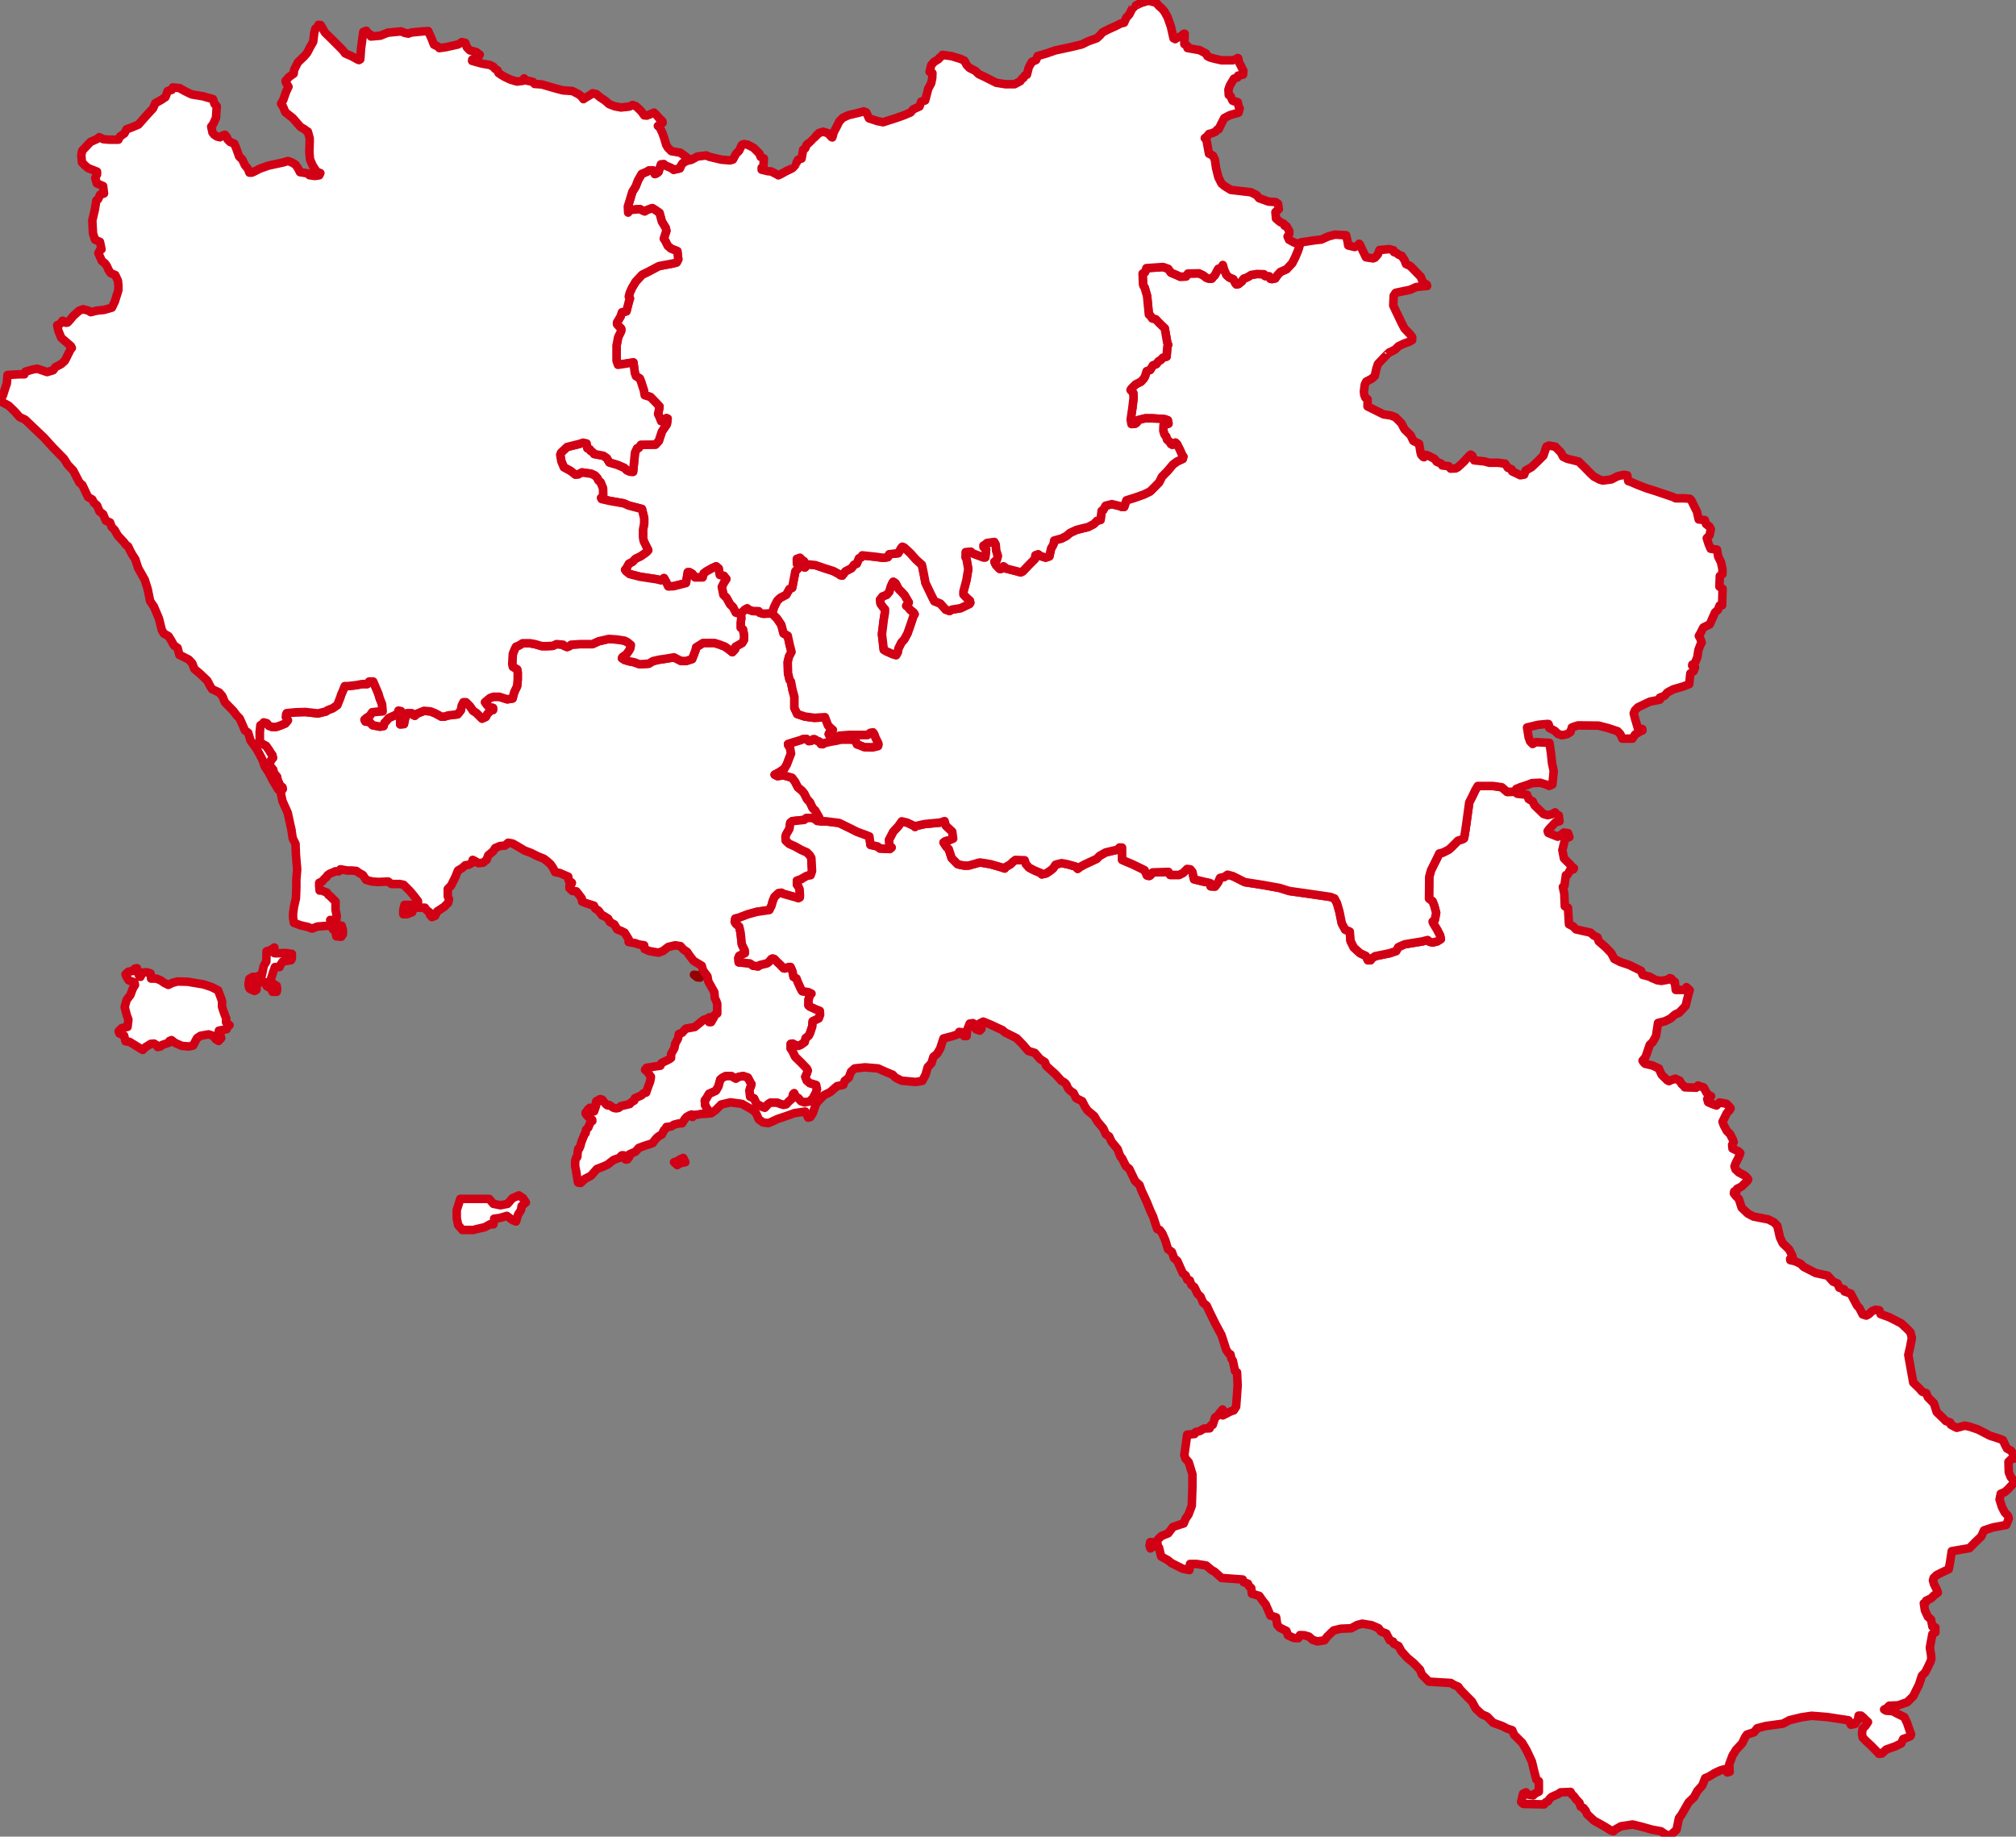
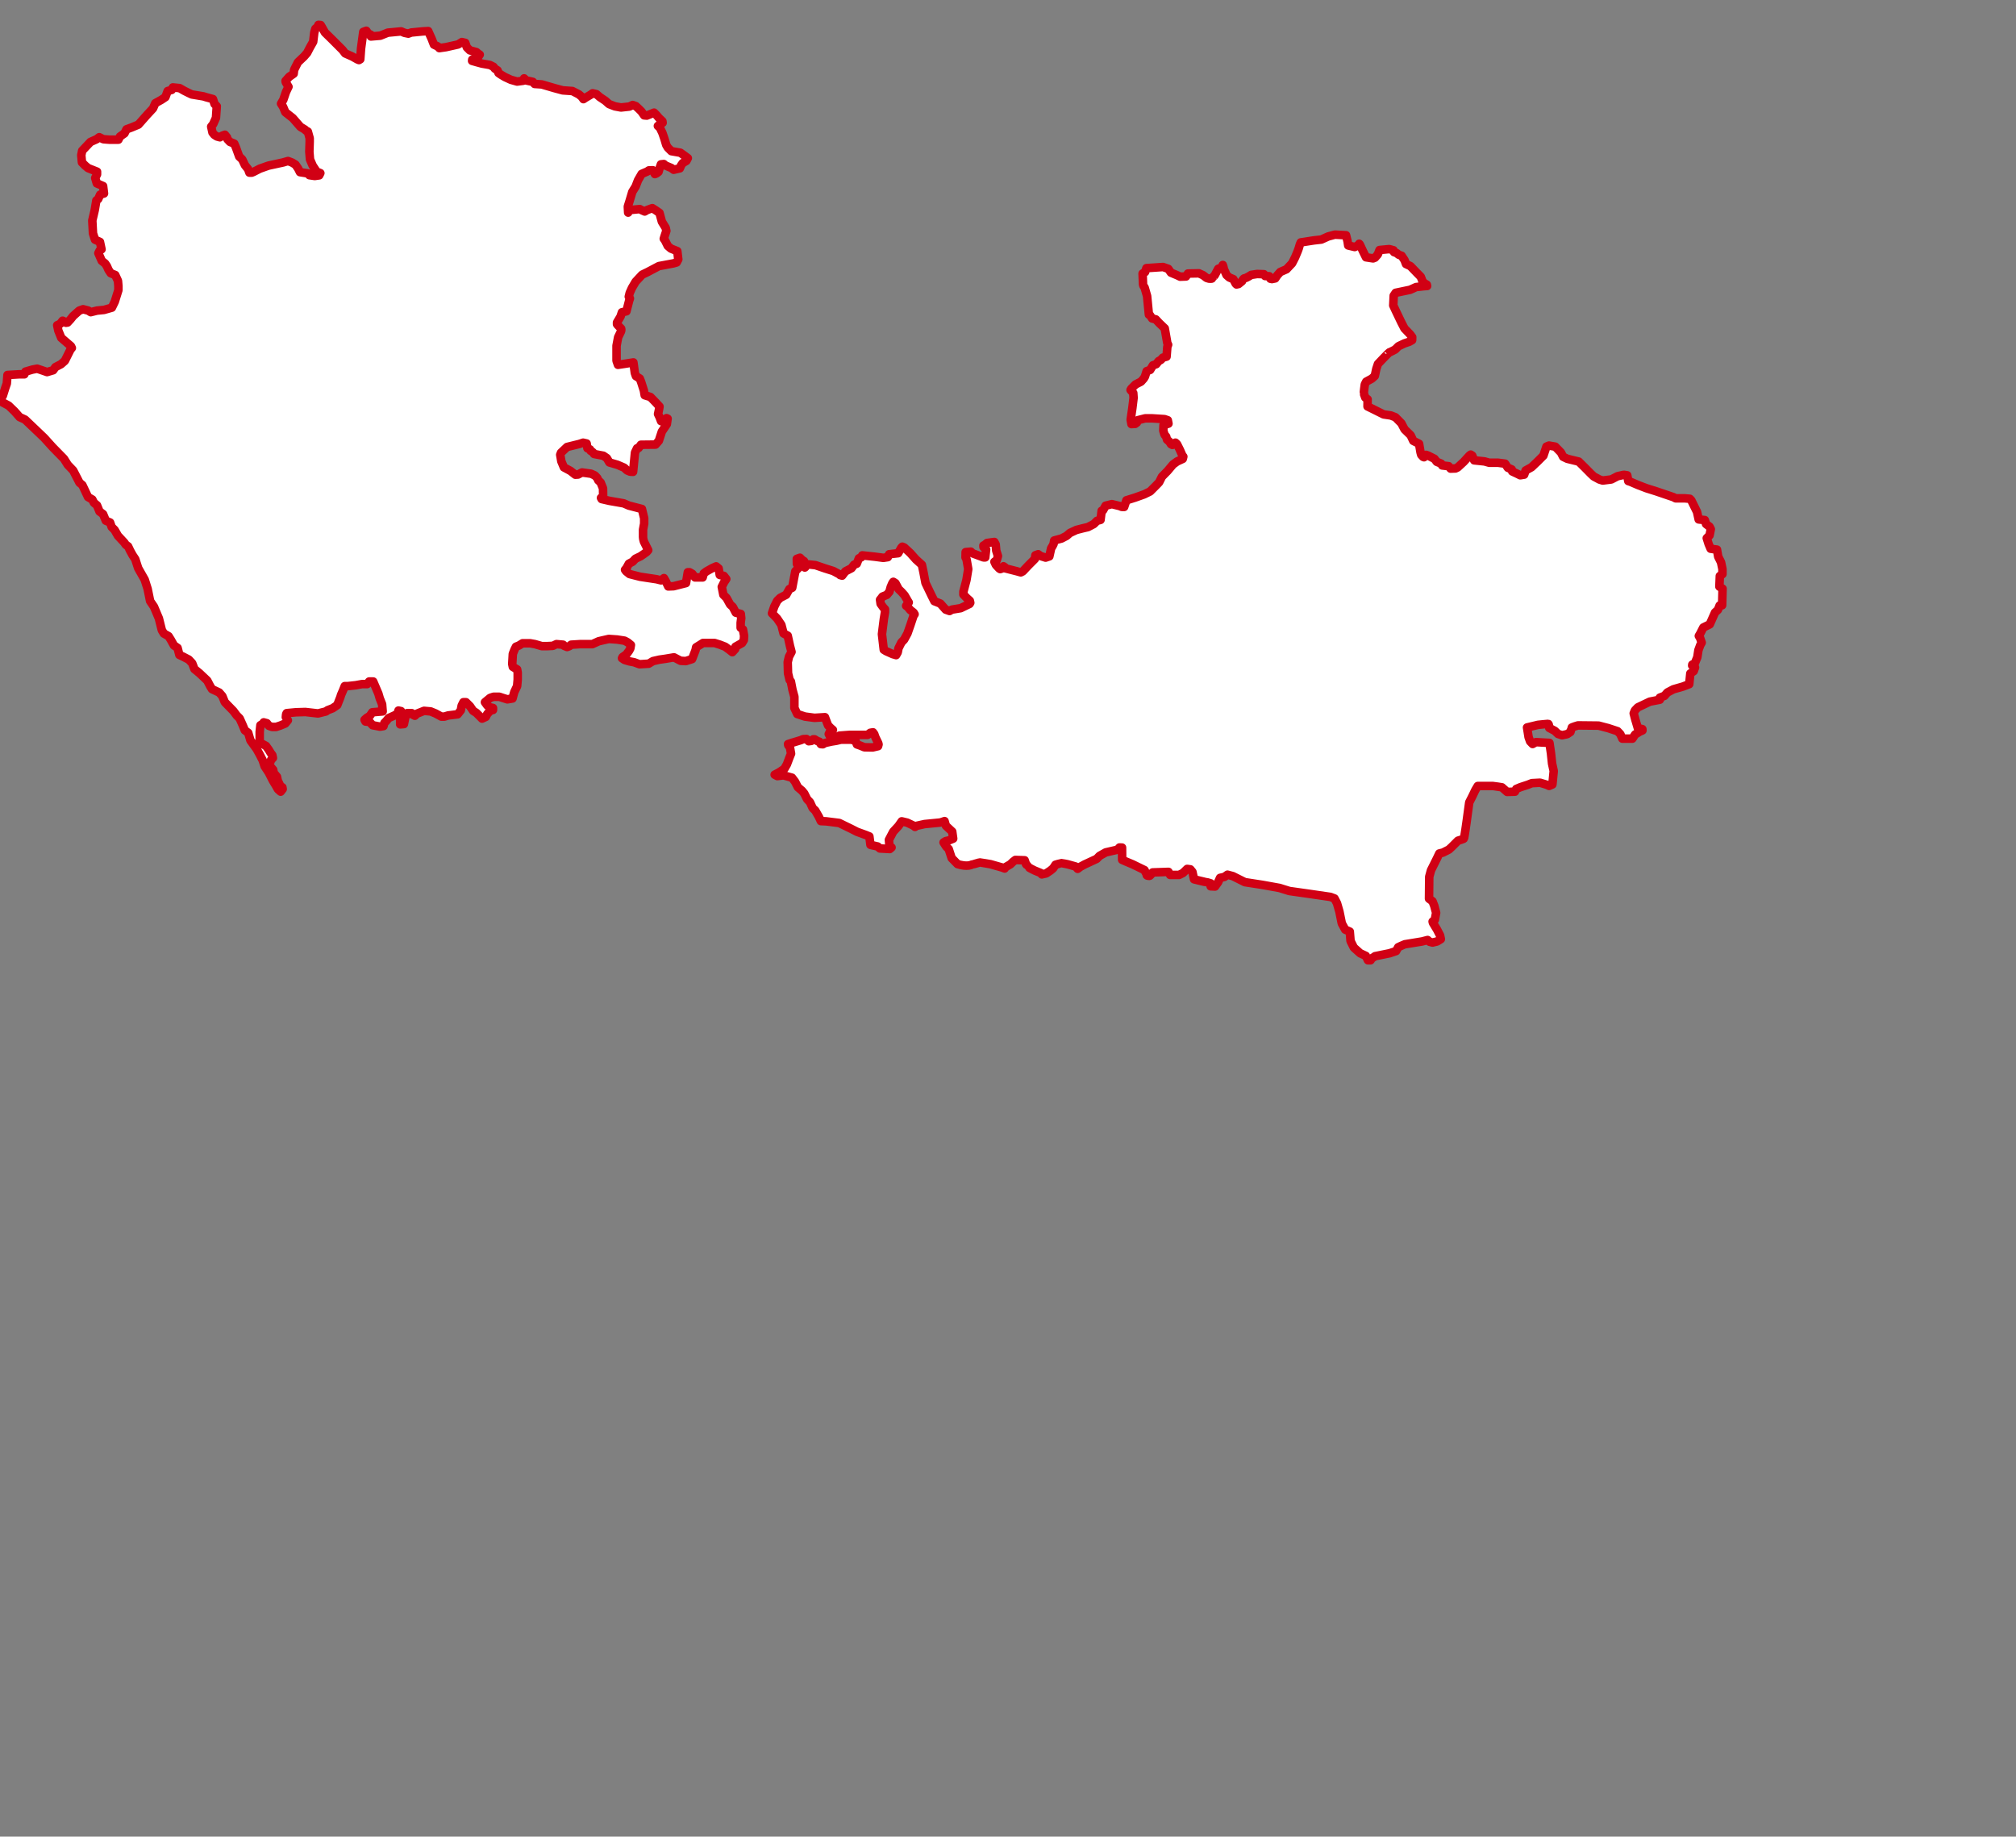
<svg xmlns="http://www.w3.org/2000/svg" width="472" height="430" viewBox="0 0 472 430" fill="none">
  <rect x="0" y="0" width="472" height="430" fill="#808080" stroke="none" />
  <g clip-path="url(#clip0_5_769)">
-     <path d="M162.476 228.205L163.08 228.314L163.76 228.363L163.909 228.875L163.24 228.819L162.476 228.205Z" stroke="#950000" stroke-width="2" stroke-linejoin="round" />
-     <path d="M192.107 192.292L191.725 191.249L190.869 189.758L190.273 189.198L189.64 187.819L188.969 187.111L188.299 185.769L187.777 185.135L186.809 184.315L186.139 183.01L185.431 182.078L183.42 181.519L182.004 181.705L181.371 181.37L182.302 180.885L182.935 180.475L183.643 179.99L184.239 178.947L184.798 177.455L185.207 176.449L184.947 174.958L184.574 174.51L184.5 174.212L185.543 173.877L187.517 173.28L188.001 173.056L188.82 173.019L189.342 173.541L189.938 173.467L190.384 173.094H190.72L191.39 173.504L191.837 173.653L192.172 174.212L192.656 174.249L193.141 173.951L194.668 173.616L195.822 173.429L196.94 173.168H199.249L200.292 173.429L200.627 174.287L201.372 174.548L202.377 174.958L204.314 174.995L205.58 174.697L205.692 174.287L205.618 173.988L204.947 172.609L204.687 171.864L204.389 171.453L203.755 171.565L203.122 172.05H198.951L196.521 172.236C196.521 172.236 195.608 172.768 195.562 172.768C195.515 172.768 194.686 172.963 194.658 172.935L194.034 171.864L194.407 171.118L195.003 170.894L194.481 170.447L193.885 169.85L193.588 169.105L193.141 167.912L190.682 168.061L188.448 167.763L186.66 167.166L185.99 165.75V163.14L185.543 161.5L185.17 159.561L184.872 159.189L184.5 157.623L184.425 155.013L184.723 153.746L185.319 152.628L184.947 151.211L184.425 148.825L183.457 148.303L182.935 146.29L181.93 144.799L180.726 143.622L178.694 143.692L177.851 143.442L177.627 143.086L176.284 143.073L175.402 142.769L174.928 142.414L174.36 142.73L173.638 143.434L173.482 143.708L173.543 144.746L173.408 145.823V146.967L173.946 147.371L174.215 148.853L174.148 149.863L173.745 150.536L172.197 151.411L172.13 151.95L171.457 152.691L170.785 152.152L169.776 151.411L168.565 150.94L167.287 150.536H165.874H164.596L163.856 151.007L162.982 151.546L162.847 152.219L162.04 154.306L160.56 154.778L159.349 154.71L157.802 153.902L155.784 154.239L154.371 154.441L152.891 154.778L151.882 155.384L149.73 155.518L148.452 155.047L147.375 154.845L146.232 154.508L145.626 154.104L145.761 153.835L146.635 153.229L147.241 152.421L147.577 151.815L147.712 151.007L146.972 150.401L146.232 149.997L144.483 149.728L142.532 149.593L141.052 149.93L140.178 150.132L138.698 150.805H137.42H135.873L133.72 150.94L133.316 151.277L132.778 151.479L132.106 151.209L131.836 150.94L130.289 150.805L129.415 151.209L128.002 151.277H126.859L125.244 150.805L124.101 150.603H122.352L121.477 151.142L120.805 151.411L120.468 152.085L120.065 153.094L119.997 154.306L119.93 155.451L120.065 156.124L121.074 156.73L121.208 157.471V159.087L121.074 160.635L120.401 162.049L119.997 163.531L118.787 163.733L117.71 163.396L116.903 163.127H115.558L114.75 163.396L113.54 164.406L114.078 165.146L114.549 165.55L115.423 165.752V166.224L114.885 166.291L114.078 167.166L113.741 167.84L112.867 168.244L112.06 167.436L111.522 166.897L110.782 166.426L110.042 165.348L109.1 164.406H108.494L108.091 165.214L107.889 166.291L107.149 167.234L104.929 167.503L104.055 167.772H103.315L102.709 167.436L101.969 167.032L100.826 166.56L99.279 166.426L97.597 167.099L97.126 167.57L96.588 167.301L96.386 166.964H95.31L94.906 167.907L94.704 168.85L94.57 169.523L93.695 169.59V168.042L93.897 166.493L93.292 166.358L93.157 167.032L92.35 167.503L91.005 168.109L90.399 168.85L89.996 169.253L89.794 169.994L88.987 170.129L87.238 169.792L86.565 169.052L85.556 168.917L85.354 168.513L85.892 168.042L86.565 167.638L87.171 166.762L89.592 166.56L89.458 164.877L88.919 163.53L88.583 162.386L87.978 160.972L87.372 159.558H86.43L85.96 160.164H84.749L83.269 160.433L81.453 160.635H80.713L80.309 161.645L79.838 162.723L79.704 163.194L78.964 165.079L77.888 165.82L76.677 166.291L76.34 166.56L74.457 167.032L71.497 166.695L69.277 166.762L67.125 166.964L66.99 167.234L66.923 167.907L67.394 168.648L66.788 169.388L65.645 169.859L64.636 170.196H63.694L62.954 169.927L62.483 169.321L61.743 169.119L61.609 169.388L60.969 169.792L60.801 171.341V173.832L62.281 174.64L62.954 175.583L63.358 176.256L63.761 176.794L63.896 177.468L63.492 177.872L63.156 178.747V179.286L63.963 180.228L64.097 180.969L64.837 181.844L65.039 182.787L65.443 183.595L65.577 183.999L66.115 184.335L66.183 184.739L65.7 185.463L66.13 187.546L67.373 190.32L67.946 192.999L68.233 194.243L68.52 196.252L69.189 197.591L69.284 200.078L69.571 203.522L69.38 205.914V207.828L69.284 210.315L68.998 211.559L68.806 212.42L68.615 213.855V214.907L68.806 216.055L70.336 216.629L72.056 217.012L72.725 217.299L73.108 217.394L74.35 216.916L77.026 216.725L77.6 216.916L77.887 217.49L78.46 218.064L78.651 218.638L78.747 219.212L79.894 219.308L80.276 218.734V217.681L79.989 216.725H79.129L78.556 216.342L77.6 216.151L77.313 215.385H78.747L78.842 214.429L78.556 212.994V211.08L77.887 210.411L77.313 209.837L76.835 209.454L76.549 208.976L75.306 208.497H74.828L74.732 207.541V206.68L75.401 206.393L76.07 205.627L76.453 205.34L76.644 204.958C76.644 204.958 77.218 204.479 77.6 204.384C77.982 204.288 78.46 204.001 78.46 204.001H79.32L79.703 203.522L81.328 203.81H82.379L83.43 203.905L84.099 204.384L84.96 204.862L85.724 206.01L87.158 206.393L88.592 206.488L90.886 206.393L91.65 206.967H93.562L94.518 207.158L95.951 208.593L96.907 209.741L97.863 210.985V211.941L96.525 211.846H95.474H94.709L94.422 212.994V214.046H95.282L96.525 213.568V212.898L97.29 212.515H97.863H99.488L99.87 213.089L100.539 213.568L100.635 214.142L101.113 214.716L101.877 214.429L102.355 213.376L103.98 212.324L104.936 211.367L105.127 210.506L104.84 209.837V208.115L105.605 207.349L106.561 205.436L107.23 203.81L108.186 203.235L108.95 202.566L109.715 202.47L110.575 201.992L110.671 201.322L111.244 201.609L112.009 202.087L113.06 201.992L113.921 201.322L114.303 200.27L115.45 199.313L115.928 198.548L117.075 198.069L118.222 197.974L118.986 197.304L120.038 197.495L121.376 198.261L122.81 199.122L124.339 199.696L125.868 200.461L127.302 201.035L128.067 201.609L128.927 202.374L129.5 203.235L129.978 204.192L131.03 204.384L133.037 205.245L133.132 206.106L133.897 206.68L133.801 206.967L133.324 207.349V207.923L133.993 208.593L134.948 208.689L136.191 210.315L136.287 211.08L137.242 211.463L139.058 212.037L139.345 212.707L140.11 213.185L140.97 214.333L141.352 214.429L142.404 215.098L142.786 215.864L143.837 216.438L144.507 217.586L145.462 217.968L146.227 218.351L146.705 219.116L147.183 219.882V220.551L148.808 220.838L149.572 221.125L150.815 221.317L150.91 222.178L151.962 222.656L154.16 223.039L155.212 222.656L156.454 221.699L158.079 221.317L159.322 221.508L159.991 222.273L160.851 222.847L161.424 223.708L162.38 224.952L164.292 226.1L164.579 227.153L165.63 228.588L165.821 229.736L167.255 232.319L167.35 233.658L167.637 234.232L167.924 234.997V235.858V236.719V237.293L167.35 237.58L167.159 238.154L166.49 239.302H166.012L166.108 238.154L165.725 238.537C164.77 238.537 164.196 239.207 164.196 239.207L162.667 240.45L160.564 240.833L159.704 241.79L158.939 242.077L158.748 243.129L158.079 244.373L157.888 245.425L157.123 246.764L157.111 247.697L156.611 248.039L154.873 248.883L154.609 249.515L153.266 249.7L151.396 249.99L151.027 250.464L151.712 251.071L152.292 252.02C152.292 252.02 152.502 251.809 152.344 252.547C152.186 253.285 152.186 253.285 152.186 253.285C152.186 253.285 151.765 254.313 151.528 255.051C151.291 255.789 151.291 255.789 151.291 255.789L150.606 256L150.185 256.448L148.631 257.134L148.499 257.661L147.762 258.083L147.446 258.478L145.339 258.979L144.917 259.348C144.917 259.348 144.154 259.743 143.39 259.216C142.626 258.689 142.626 258.689 142.626 258.689C142.626 258.689 142.363 259.084 141.862 258.504C141.362 257.924 141.678 258.346 141.362 257.924C141.046 257.503 141.046 257.503 141.046 257.503C141.046 257.503 140.414 257.107 140.203 257.529C139.993 257.951 139.993 257.977 139.993 257.977C139.993 257.977 139.545 257.318 139.492 258.293C139.439 259.269 139.729 258.346 139.413 259.269C139.097 260.191 139.097 260.191 139.097 260.191L138.386 259.98L138.123 259.348L137.728 259.664L137.333 260.27C137.333 260.27 136.832 260.481 137.28 260.982C137.728 261.483 137.728 261.483 137.728 261.483L138.649 262.168L138.676 262.458L138.202 262.801L137.728 263.987L137.201 264.514L137.122 265.279C137.122 265.279 137.148 264.857 136.753 265.806C136.358 266.755 136.358 266.755 136.358 266.755L136.042 267.599C136.042 267.599 136.016 268.073 135.647 268.838C135.278 269.602 135.489 268.205 135.278 269.602C135.068 270.999 135.331 270.63 135.068 270.999C134.804 271.368 134.936 270.683 134.804 271.368C134.673 272.053 134.699 271.157 134.673 272.053C134.646 272.95 134.646 272.95 134.646 272.95L134.91 274.294L134.989 274.874L135.278 276.614L135.357 276.877L135.963 276.957L136.938 276.008L138.36 275.269L139.756 273.688L141.204 273.134L142.257 272.66L143.68 271.553L145.181 271.025C145.181 271.025 145.365 270.446 145.708 270.472C146.05 270.498 146.05 270.498 146.05 270.498L146.234 271.157C146.234 271.157 146.287 271.5 146.577 271.474C146.866 271.447 146.866 271.447 146.866 271.447L147.367 270.788L147.393 270.235L148.789 269.628L149.553 268.758L150.817 268.284L152.239 267.836L152.845 267.599C152.845 267.599 153.45 266.544 154.24 266.017C155.031 265.49 154.899 265.806 155.031 265.49C155.162 265.173 155.162 265.173 155.162 265.173L155.478 264.567L155.9 264.198L156.031 263.855L157.137 263.724L157.822 263.302L158.876 263.038L159.692 262.986L160.324 262.01L160.746 261.509L161.483 261.088L161.957 260.929L162.141 261.509L162.247 261.114L162.721 261.008L163.326 260.956V260.982L164.117 260.798L165.249 260.771L166.423 260.615L165.896 260.047L165.412 259.302L165.095 258.724L165.021 257.643L165.393 257.177L166.026 256.077L166.659 255.816L167.628 255.369L168.205 254.362L168.652 252.741L169.211 252.293L169.956 251.939H171.203L172.283 252.554L172.954 252.125L173.997 251.939L175.077 252.293L175.784 253.635L175.933 253.822L175.784 254.325C175.784 254.325 175.431 255.164 175.431 255.238C175.431 255.313 175.617 256.767 175.617 256.767L176.511 257.158L177.144 258.482L178.559 259.19L179.062 259.358L179.304 259.115L179.825 258.519L180.403 258.165H181.893L182.786 258.5L183.438 258.687L184.071 258.556L184.723 257.848L185.449 257.233L185.71 256.189L185.934 255.965L186.306 256.823L186.883 257.084L187.517 257.811L188.355 258.109L189.602 257.866L190.366 257.102L191.055 255.816L191.278 255.015L191.074 254.008L189.584 253.579L188.895 252.983L188.559 252.107L188.913 251.343L189.137 250.634L188.913 250.168L187.535 248.733L186.194 247.428L185.524 246.03L185.133 245.49V244.409L185.58 244.334L186.139 244.651L186.939 244.875L187.535 244.614L188.41 243.98L188.634 243.067L189.342 242.489L189.658 241.892L190.18 240.289L190.273 239.115L191.688 238.444L192.005 237.605L191.949 236.673L190.999 236.3L189.584 235.648L189.286 235.387L189.304 233.971L189.714 232.852L189.993 232.629L189.286 232.293L187.815 232.051L187.461 231.417L186.846 230.056L186.474 229.068L185.803 228.714L185.524 227.354L185.096 226.384L184.593 226.403L184.071 226.608L183.755 226.738L183.438 226.682L182.712 225.9L181.986 225.229L181.297 224.52L180.887 224.39L180.589 224.52L179.937 225.285L179.583 225.527L177.851 225.956L177.498 226.254L176.306 226.086L175.58 225.564L172.954 225.303L172.879 224.297L173.084 223.793L174.406 223.16L174.369 222.526L173.68 221.109L173.382 218.313L173.065 216.934L172.265 216.226L172.023 215.778L172.153 215.07L173.047 214.846L175.039 214.082L177.2 213.486L180.123 213.057L180.626 212.069L180.924 210.988L181.334 210L182.004 209.366L182.284 209.124L182.917 209.012L183.401 209.273L186.194 210.056L186.921 210.298L187.256 210.131L187.293 209.571L187.2 208.173L186.902 207.502L186.585 207.092V206.198L187.591 205.843C187.591 205.843 188.559 205.228 188.82 205.117C189.081 205.005 189.789 204.911 189.789 204.911L190.124 203.924L189.956 200.867L189.602 200.252L188.932 199.562L187.572 198.965L186.194 198.183L184.779 197.549L183.978 196.822L183.904 195.927L184.071 195.368L184.835 194.026L185.021 192.647L185.487 192.255L188.28 191.957L188.839 191.51H190.18L191.036 191.938L191.316 192.218L192.107 192.292ZM158.544 271.882L159.064 271.504L159.961 271.104L160.456 272.096L159.135 272.38L158.567 272.781L157.813 272.096L158.544 271.882ZM107.761 280.694H110.899H114.534L115.525 281.851L117.177 282.182L118.829 281.851L119.985 280.528L121.472 279.867L122.463 280.528L123.123 281.52L122.132 282.347L121.967 283.339L121.306 284.331L120.811 285.984L119.985 285.654L118.663 284.662L117.011 285.158L115.69 285.323V285.654L115.525 286.646H114.699L113.542 287.307L111.395 287.803L110.899 287.968H109.413H108.256L107.265 286.811L106.935 285.158V283.339L107.761 280.694ZM64.232 222.309V223.05C64.232 223.05 63.761 223.252 65.308 223.184C66.856 223.117 66.856 223.117 66.856 223.117L68.335 223.319V224.396L68.134 224.8L66.183 225.137L65.712 225.81L65.443 226.416H64.367L63.963 227.561L63.358 229.446C63.358 229.446 62.954 230.254 63.425 230.254C63.896 230.254 63.896 230.254 63.896 230.254L64.77 230.793L64.905 231.601L64.77 232.207H63.828L63.358 231.331L62.483 230.927L62.012 229.917L60.667 230.052L60.061 230.389V231.735L59.59 232.005L58.514 231.533C58.514 231.533 58.312 231.331 58.245 230.86C58.178 230.389 58.178 230.389 58.178 230.389L58.38 229.177L59.187 228.705H60.129L60.869 228.301C60.869 228.301 61.07 229.648 61.407 227.83C61.743 226.012 61.81 226.012 61.81 226.012L62.349 225.137L62.416 222.713L63.358 222.444L64.232 221.838L64.232 222.309ZM41.541 229.791L43.947 229.851L46.568 230.289L47.658 230.47L49.513 231.089L51.059 231.863L51.987 234.339V235.732L52.45 237.124L52.954 238.43L52.931 239.343L53.738 240.017L53.335 240.219L53.066 240.959L51.249 241.296V241.969L51.586 242.239L51.787 243.047L51.182 243.72L50.509 243.316L49.904 242.508L48.828 242.171L46.944 242.508L46.137 243.047L45.8 243.653L45.532 244.191L45.195 244.797L44.186 244.999L42.572 244.864L41.025 244.191L40.15 243.518L39.679 243.72L39.545 244.124L37.93 244.662L37.594 244.999L36.921 245.134L36.517 244.595L36.047 244.326L35.307 244.393L34.096 245.134L33.423 245.807L32.952 245.538L30.329 243.922L29.387 243.787L29.051 242.441L27.974 241.969L27.773 241.431L28.513 240.69L29.858 240.421L30.06 238.737L29.656 237.593L29.185 235.775L29.656 234.092L30.531 232.947L31.136 231.331L31.607 230.591L31.472 229.985L30.127 229.513L29.589 228.638L29.387 228.099L30.06 227.493L30.934 227.359L31.607 226.753L32.078 226.686L32.145 227.426L32.549 228.369L32.885 228.705L33.356 227.695L34.365 227.628L35.239 227.897L35.374 229.109H36.585L37.594 229.513L38.468 230.119L39.41 230.591L40.352 230.119L41.541 229.791Z" fill="white" stroke="#D10014" stroke-width="2" stroke-linejoin="round" />
-     <path d="M269.301 361.038L269.813 361.089L269.915 362.165L269.352 362.524L269.147 361.858L269.301 361.038ZM166.492 260.644L165.896 260.047L165.412 259.302L165.095 258.724L165.021 257.643L165.393 257.177L166.026 256.077L166.659 255.816L167.628 255.369L168.205 254.362L168.652 252.741L169.211 252.293L169.955 251.939H171.203L172.283 252.554L172.954 252.125L173.997 251.939L175.077 252.293L175.784 253.635L175.933 253.822L175.784 254.325C175.784 254.325 175.431 255.164 175.431 255.238C175.431 255.313 175.617 256.767 175.617 256.767L176.511 257.158L177.144 258.482L178.559 259.19L179.062 259.358L179.304 259.115L179.825 258.519L180.403 258.165H181.893L182.786 258.5L183.438 258.687L184.071 258.556L184.723 257.848L185.449 257.233L185.71 256.189L185.934 255.965L186.306 256.823L186.883 257.084L187.517 257.811L188.355 258.109L189.602 257.866L190.366 257.102L191.055 255.816L191.278 255.015L191.073 254.008L189.584 253.579L188.895 252.983L188.559 252.107L188.913 251.343L189.137 250.634L188.913 250.168L187.535 248.733L186.194 247.428L185.524 246.03L185.133 245.49V244.409L185.58 244.334L186.139 244.651L186.939 244.875L187.535 244.614L188.41 243.98L188.634 243.067L189.342 242.489L189.658 241.892L190.18 240.289L190.273 239.115L191.688 238.444L192.005 237.605L191.949 236.673L190.999 236.3L189.584 235.648L189.286 235.387L189.304 233.971L189.714 232.852L189.993 232.629L189.286 232.293L187.815 232.051L187.461 231.417L186.846 230.056L186.474 229.068L185.803 228.714L185.524 227.354L185.096 226.384L184.593 226.403L184.071 226.608L183.755 226.738L183.438 226.682L182.712 225.9L181.986 225.229L181.297 224.52L180.887 224.39L180.589 224.52L179.937 225.284L179.583 225.527L177.851 225.956L177.498 226.254L176.306 226.086L175.579 225.564L172.954 225.303L172.879 224.297L173.084 223.793L174.406 223.16L174.369 222.526L173.68 221.109L173.382 218.313L173.065 216.934L172.265 216.226L172.023 215.778L172.153 215.07L173.047 214.846L175.039 214.082L177.2 213.486L180.123 213.057L180.626 212.069L180.924 210.988L181.334 210L182.004 209.366L182.284 209.124L182.917 209.012L183.401 209.273L186.194 210.056L186.921 210.298L187.256 210.131L187.293 209.571L187.2 208.173L186.902 207.502L186.585 207.092V206.198L187.591 205.843C187.591 205.843 188.559 205.228 188.82 205.117C189.081 205.005 189.789 204.911 189.789 204.911L190.124 203.924L189.956 200.867L189.602 200.252L188.932 199.562L187.572 198.965L186.194 198.183L184.779 197.549L183.978 196.822L183.904 195.927L184.071 195.368L184.835 194.026L185.021 192.647L185.487 192.255L188.28 191.957L188.839 191.51H190.18L191.036 191.938L191.316 192.218L192.201 192.318L193.411 192.294L196.481 192.678L199.321 194.061L200.677 194.752L202.724 195.495L203.543 195.828L203.799 197.8L205.488 198.184L205.999 198.645L208.328 198.773L208.737 198.415L208.251 198.261L208.123 196.622L208.328 196.238L209.121 194.727L210.349 193.395L211.117 192.294L212.396 192.601L213.855 193.293L214.238 193.6L214.52 193.37L216.464 192.934L220.149 192.576L221.147 192.243L221.454 193.318L222.938 194.701L223.168 196.34L222.119 196.776L221.403 196.929L220.917 197.237L221.556 198.235L222.119 198.773L222.81 200.899L224.192 202.307C224.192 202.307 225.241 202.666 226.264 202.666C227.288 202.666 227.569 202.359 227.774 202.359C227.978 202.359 229.258 201.923 229.437 201.923C229.616 201.923 231.919 202.333 231.919 202.333L234.605 203.101L235.219 203.332L235.45 202.999L236.55 202.359L237.19 201.744L237.727 201.334L239.902 201.411L240.209 202.307C240.209 202.307 240.746 202.896 240.772 202.999C240.797 203.101 242.256 203.818 242.256 203.818L243.638 204.382L243.919 204.715L244.942 204.484L245.94 203.818L246.58 203.281L247.117 202.461C247.117 202.461 248.371 202.077 248.499 202.077C248.627 202.077 249.906 202.333 249.906 202.333L251.825 202.871L252.311 203.409L253.002 202.896L253.949 202.384L256.764 201.078L257.429 200.387L258.887 199.567L261.651 198.927L262.111 198.415L262.7 198.44L262.725 201.309L263.595 201.693L265.181 202.359L267.97 203.716C267.97 203.716 268.482 204.766 268.482 204.894C268.482 205.022 268.892 205.073 269.096 205.073C269.301 205.073 269.864 204.254 269.864 204.254L273.574 204.126L273.958 204.843H276.056L276.977 204.382L277.949 203.434L278.691 203.537L279.177 204.126L279.561 205.867C279.561 205.867 282.222 206.533 282.401 206.533C282.58 206.533 283.45 206.815 283.45 206.815V207.506L284.474 207.557L285.19 206.559L285.651 205.534L286.674 205.304L287.391 204.792L288.644 205.124L291.459 206.533L295.604 207.173L299.57 207.89L301.873 208.607L306.581 209.273L311.493 209.99L312.44 210.349L313.029 211.476L313.592 213.422L314.154 216.188L314.948 217.648L316.022 218.109L316.201 220.311L316.969 221.848L318.453 223.18L319.783 223.794L320.27 224.819H320.884C320.884 224.819 321.242 224.255 321.421 224.204C321.6 224.153 321.933 223.871 321.933 223.871L325.336 223.18L326.871 222.667L327.357 221.771C327.357 221.771 328.688 221.131 328.892 221.08C329.097 221.028 332.961 220.414 332.961 220.414L334.24 220.081L334.701 220.49L335.391 220.67L336.466 220.414L337.336 219.876L337.157 219.005L336.466 217.673L335.494 216.06L335.417 215.753L335.929 215.343L336.236 213.704L335.801 212.065L335.391 211.015L334.573 210.4L334.624 205.278L335.033 203.767L336.415 201.001L336.978 199.823L337.822 199.618L339.229 198.901L339.92 198.261L341.353 196.827C341.353 196.827 342.632 196.443 342.735 196.34C342.837 196.238 343.349 192.55 343.349 192.55L343.989 187.863L344.731 186.404L345.421 184.969L345.984 184.022C345.984 184.022 349.362 184.022 349.541 184.022C349.72 184.022 351.639 184.329 351.639 184.329L352.861 185.405L354.677 185.373L355.257 185.844L357.518 186.08L357.898 187.076L358.839 187.619L359.273 188.543L360.666 189.883L361.372 190.571L362.367 190.86L363.453 190.589L364.086 190.19L364.393 190.625L364.954 190.915L365.117 192.273L364.14 192.563L362.729 194.066L362.349 194.573L362.494 195.007L363.38 195.37L364.701 195.895L365.515 195.406L366.148 194.917L367.125 195.062L367.433 195.985L366.492 196.257L366.166 197.525L365.787 199.01L366.166 200.965L367.614 202.414L368.012 202.903L368.5 203.265L368.338 203.555L367.56 203.772L367.053 204.714L366.619 204.895L366.275 207.394L365.913 207.648L366.239 209.223L366.365 212.175L367.107 212.537L367.342 216.394L368.32 216.883L368.971 217.589L372.39 218.35L373.132 219.02L374.037 219.473L374.29 220.36L375.9 221.754L377.257 223.167L377.945 224.507L379.374 225.231L381.473 225.938L384.205 227.278L384.603 228.237L386.267 228.69C386.267 228.69 387.588 229.451 387.66 229.451C387.733 229.451 388.945 229.65 388.945 229.65L390.392 229.396L390.953 228.998L391.351 229.161L391.731 229.722L392.111 229.867L392.346 231.769H394.753L394.825 231.117L395.096 231.334L395.603 231.823L395.295 232.855L394.644 235.499L393.124 237.111C393.124 237.111 392.111 237.491 391.948 237.69C391.786 237.89 391.08 238.469 391.08 238.469L389.85 239.085L388.185 239.501L387.715 242.58L386.937 243.974L386.249 244.626L385.525 246.763L385.236 247.524L384.567 248.32L384.784 248.664L385.146 249.045L386.9 249.461L388.366 250.149L389.035 251.616L390.392 252.956L390.772 253.119L391.116 252.938L392.238 252.54L393.251 253.011L393.703 253.789L394.138 254.151L394.463 254.568L397.123 254.659L397.557 254.133L397.973 254.314L398.878 254.586L399.511 255.763L399.945 256.343L400.615 256.651L400.47 256.832L399.71 257.321L399.927 258.063L400.886 258.48L401.881 258.824L402.587 258.117L404.233 258.425L404.975 259.186L405.174 259.476L404.975 259.874L404.306 260.58L403.618 261.975L403.292 262.608L403.564 263.387L404.287 264.763L405.047 265.506L405.717 266.828L405.898 267.425L405.536 268.023L405.626 268.892L407.092 269.598L407.454 269.979L407.037 271.011L406.368 272.333L406.097 273.075L406.332 273.764L407.074 274.47L408.467 275.212L409.118 275.828L409.299 276.154L409.118 276.48L407.689 277.838L406.694 278.327L406.621 278.798L406.024 278.961L405.952 279.395L406.404 279.993L407.11 280.699L407.761 282.727L409.19 284.104L410.547 284.828L414.021 285.498L415.342 286.186L416.12 286.983L416.735 289.699L417.386 291.076L418.87 292.506L419.576 293.865L419.72 294.39L419.123 294.734L419.16 295.042L420.227 295.259L421.602 295.911L422.308 296.617L425.094 298.048L427.916 298.663L429.165 300.058L430.214 300.492L430.612 301.47L431.788 301.887L431.842 302.358L433.308 302.865L434.773 305.635L435.37 306.305L436.094 307.736L436.944 308.008L437.523 307.7L438.283 306.994C438.283 306.994 439.007 306.613 439.097 306.613C439.188 306.613 440.02 306.776 440.02 306.776L440.292 307.664L442.354 308.406L445.14 309.837L446.534 311.141L447.293 311.937L447.619 313.241L447.221 315.342L446.787 317.225L447.185 319.471L447.945 323.69L449.356 325.048L450.007 325.809L451.002 326.189L451.382 327.149L452.775 328.543L453.445 330.608L454.856 331.966L455.562 332.69L456.593 333.034L456.738 333.559L457.57 334.012L458.131 334.284L458.981 334.067L459.976 333.777L461.098 334.012L463.106 334.682L465.893 336.131L467.973 336.801L468.932 337.163L469.421 338.232L469.891 339.137L470.814 339.626L471.157 340.133L471.718 340.658L471.827 341.419L470.85 341.654L470.235 342.252L470.307 344.678L470.759 345.819L471.429 346.544L471.628 347.033L471.465 347.232L470.072 348.717L469.421 349.296L468.425 349.731L468.154 351.089L468.715 352.827L469.366 354.095L470.108 354.874L470.307 355.508L470.036 356.25L469.71 357.029L466.598 357.608L464.517 358.296L463.866 359.727L462.419 361.103L461.098 362.461L456.955 363.168L456.575 365.685L456.249 367.387L454.838 368.057L453.427 368.763L452.721 369.433L452.558 369.995L452.794 370.846L453.499 372.258L453.698 372.874L452.775 373.562L452.088 374.232L450.966 374.758V375.083L450.423 375.373L450.677 377.021L451.364 378.506L452.106 379.158L452.432 380.824L453.119 381.005V382.182L452.414 382.599L452.034 384.645L451.835 385.768L452.106 387.452L452.178 388.321L452.052 388.864L451.382 390.295L450.713 391.581L449.971 392.323L449.302 394.388L448.596 395.8L447.945 397.122L446.534 398.517L444.381 399.259L442.318 399.35L441.703 399.965L441.124 400.237L441.649 400.527L443.096 400.617L444.362 401.287L445.846 402.012L446.515 403.406L447.203 405.452L447.456 406.068L447.257 406.484L446.515 406.829L445.593 407.136L445.122 408.187L443.693 408.875L441.63 409.599L440.599 410.541L439.912 410.613L439.586 410.251L438.193 408.821L436.872 407.589L436.094 406.792L435.931 405.869L436.094 404.71L436.727 404.094L437.342 403.171L436.727 402.609L436.221 402.084L435.714 401.668H435.153L434.99 402.7L434.52 403.243L434.321 403.605L433.344 403.804L432.783 402.754L432.041 402.645L427.753 401.993L424.152 401.707L421.746 402.065L418.983 402.731L417.448 403.551L413.354 404.114L411.409 404.626L410.693 405.548L409.004 406.112L408.595 406.675L407.878 408.161L406.446 409.697L405.627 411.029L404.859 413.078L404.962 414.819L404.399 414.973L403.836 414.205L402.863 414.461L401.533 415.075L400.1 415.946L399.23 416.305L398.565 417.995L397.388 419.327L396.62 420.761L395.341 421.99L393.703 424.858L393.089 425.678L392.526 428.393L391.094 429.673L390.633 429.827H390.377C390.377 429.827 390.07 429.417 389.865 429.366C389.661 429.314 388.893 428.751 388.893 428.751L386.693 428.341L384.339 427.675L382.241 427.163L379.528 427.573L378.249 428.29L377.737 428.751L377.226 428.597L375.742 427.675L373.183 426.241L371.597 424.756L371.187 423.834L370.88 423.629L370.778 423.322L370.061 422.963L369.805 422.092L368.987 421.222L368.475 420.505L368.066 420.197L367.707 419.531L365.353 419.634L364.893 419.992L363.255 420.71L362.795 421.171L362.436 421.734L361.925 421.939L361.515 422.451L356.654 422.349L356.142 421.888L356.603 419.941L357.268 419.634L357.626 420.146L358.957 420.351L359.417 419.89L360.287 419.48V417.022L359.724 416.663L359.264 414.973L358.65 412.412L357.422 409.8L356.398 408.058L354.505 406.163L354.044 405.087L352.918 404.729L351.741 404.114L349.592 403.346L348.21 401.912L346.931 401.348L345.549 400.068L344.628 398.378L343.451 397.2L341.916 395.612L341.404 394.895L340.432 394.485L339.664 394.024L334.547 393.717L332.909 392.078L332.449 390.899L330.965 389.363L329.481 388.134L328.099 386.597L327.434 385.368L326.359 384.856L326.155 384.343L325.387 384.036L324.568 382.448L323.34 381.987L322.777 381.219L321.14 380.502L318.939 380.143L317.762 380.451L316.329 381.219L313.924 381.321L312.235 381.731L310.7 383.216L310.086 384.036L308.449 384.292L307.323 383.934L306.453 383.165L305.378 382.858L304.355 382.807L303.997 383.524H303.075L302.512 383.319L301.54 382.858L301.182 381.834L299.596 381.065L299.033 380.399L298.777 378.658L297.446 378.248L296.883 376.916L296.32 375.636L295.655 374.816L294.836 373.638L293.097 373.126L292.943 371.794L292.431 371.385L292.175 370.77L291.152 370.411L290.947 369.797L285.983 369.438L284.346 367.953L283.732 367.646L282.401 366.519L280.15 366.16H278.615L278.461 367.594L276.926 367.287L274.265 365.955L273.446 365.289L271.86 364.419L271.348 362.319L271.092 362.011L270.887 360.731L271.194 360.321L271.962 359.604L273.497 358.989L274.623 357.504L276.261 356.941L277.13 356.684L277.591 355.558L278.256 354.584L279.024 352.536L279.177 348.182V345.16L278.307 342.343L277.54 341.472L277.284 340.653L277.438 339.577L277.949 335.889L279.689 335.735L279.945 335.275L280.968 335.018L281.89 334.455L283.22 334.404L283.476 333.738L283.937 333.584L284.499 331.843L285.114 331.433L285.472 330.921L286.239 329.999L286.495 330.409L285.932 331.177L286.291 331.382L286.802 331.126L288.082 330.46L288.849 330.204L289.412 329.333L289.77 324.365L289.617 321.291L289.156 320.984L288.644 318.577L288.286 318.065L288.082 317.091L287.723 316.938L287.109 316.067L285.983 312.584L284.551 309.921L283.169 307.103L282.504 305.669L281.685 305.003L281.071 303.569L280.406 302.955L279.638 301.367L278.922 300.803L278.563 299.779L278 299.625L277.591 298.601L276.926 298.089L275.646 295.22L274.879 294.555L274.367 293.12L273.446 292.455L272.832 290.406L272.115 288.767L271.553 287.998L270.938 287.742L270.631 286.872L269.966 284.823L269.352 283.542L268.533 281.493L267.254 278.728L266.793 277.447L265.77 276.525L264.388 273.657L263.621 273.042L262.955 271.71C262.955 271.71 262.7 271.045 262.495 270.993C262.29 270.942 261.676 269.047 261.676 269.047L260.243 267.306L259.68 266.076L258.913 265.564L258.299 264.181L256.917 262.542L256.201 261.313L254.614 259.981L254 259.059L253.386 257.83L251.953 257.113L251.339 255.883C251.339 255.883 250.111 255.269 249.855 254.347C249.599 253.425 248.525 253.066 248.525 253.066L247.092 251.479L245.659 250.198L244.942 249.532L244.635 248.661L243.51 247.944L242.281 246.51L240.746 246.049L239.518 244.615L238.034 243.078L235.271 241.696L234.708 241.183L231.944 239.903L230.204 239.186L229.13 239.749V240.517L229.795 240.876L229.386 241.286L228.516 240.978L228.004 240.159L227.799 239.544L227.032 239.647L226.418 241.183L226.315 242.566H225.701L225.394 241.696L224.575 241.593L224.268 242.157L223.04 242.566L220.891 243.13L220.123 245.486L219.407 246.715L218.537 247.432L218.076 248.918L217.206 249.84L216.695 251.632L215.927 253.066L214.392 253.322L211.117 253.015C211.117 253.015 209.889 252.452 209.684 252.298C209.479 252.144 209.019 251.632 209.019 251.632L206.921 250.761L205.59 250.147L202.52 249.891L200.115 250.147L199.245 250.915L198.733 252.298L197.761 253.066L197.454 253.988L195.969 254.296L194.383 255.679L192.95 256.396L191.62 257.727L191.057 258.444L190.289 260.647L189.726 261.518L189.215 261.671L188.549 260.237L186.042 260.596L184.046 261.313L182.05 261.979L180.617 262.645L179.901 262.952L178.673 262.798L177.649 262.081L177.035 260.647L176.319 259.93L173.709 258.444L170.997 258.086L168.848 258.598L167.517 259.93L166.492 260.644Z" fill="white" stroke="#D10014" stroke-width="2" stroke-linejoin="round" />
    <path fill-rule="evenodd" clip-rule="evenodd" d="M208.23 138.565L208.546 137.431L208.941 136.509L209.152 136.219L209.652 136.535L210.39 137.932L211.074 138.591L211.785 139.382L212.575 140.753L212.76 141.043L212.496 141.359L212.154 141.834L212.496 142.071L213.102 142.809L213.892 143.415L214.129 143.811L213.892 144.127L213.181 146.262L212.47 148.292L211.68 149.742L211.048 150.401L210.363 151.771L210.179 152.72L209.81 153.379L208.994 153.142L207.466 152.457L206.913 152.114L206.492 148.476L206.939 144.891L207.203 143.31V142.651L206.834 142.255L206.176 141.359L206.044 140.41L206.307 140.094L206.623 139.672L207.624 139.277L208.019 138.802L208.23 138.565ZM192.191 192.243L191.725 191.249L190.869 189.758L190.273 189.198L189.64 187.819L188.969 187.111L188.299 185.769L187.777 185.135L186.809 184.315L186.139 183.01L185.431 182.078L183.42 181.519L182.004 181.705L181.371 181.37L182.302 180.885L182.935 180.475L183.643 179.99L184.239 178.947L184.798 177.455L185.207 176.449L184.947 174.958L184.574 174.51L184.5 174.212L185.543 173.877L187.517 173.28L188.001 173.056L188.82 173.019L189.342 173.541L189.938 173.467L190.385 173.094H190.72L191.39 173.504L191.837 173.653L192.172 174.212L192.656 174.249L193.141 173.951L194.668 173.616L195.822 173.429L196.94 173.168H199.249L200.292 173.429L200.627 174.287L201.372 174.548L202.377 174.958L204.314 174.995L205.581 174.697L205.692 174.287L205.618 173.988L204.947 172.609L204.687 171.864L204.389 171.453L203.756 171.565L203.122 172.05H198.951L196.521 172.236C196.521 172.236 195.608 172.768 195.562 172.768C195.515 172.768 194.686 172.963 194.658 172.935L194.035 171.864L194.407 171.118L195.003 170.894L194.481 170.447L193.886 169.85L193.588 169.105L193.141 167.912L190.682 168.061L188.448 167.763L186.66 167.166L185.99 165.75V163.14L185.543 161.5L185.17 159.561L184.872 159.189L184.5 157.623L184.425 155.013L184.723 153.746L185.319 152.628L184.947 151.211L184.425 148.825L183.457 148.303L182.935 146.29L181.93 144.799L180.745 143.59L181.278 142.022L181.967 140.652L182.665 139.971L184.071 139.244L184.817 137.906L185.475 137.616L186.213 133.741L186.898 133.029V132.634L186.792 132.344L186.582 132.054L186.555 130.841L187.293 130.578L187.898 131.184L188.241 131.369L188.425 132.871L188.557 132.766L188.978 132.107L190.927 132.318L193.166 133.082L195.088 133.688L196.563 134.479L196.695 134.637L197.169 134.769L197.932 133.767L199.355 133.029L199.96 132.212L200.592 131.975L201.093 130.71L201.62 130.499L201.883 130.024L204.833 130.34L206.808 130.604L207.861 130.446L208.177 129.761L210.284 129.523L211.022 128.232L211.259 127.994L211.706 128.179L213.129 129.497L214.445 130.973L215.841 132.238L216.21 133.978L216.684 136.482L218.053 139.329L218.765 140.753L220.16 141.306L221.424 142.73L222.32 143.046L222.847 142.73L224.927 142.387L225.586 142.071L227.008 141.385L227.166 141.122L227.06 140.647L226.349 140.015L225.559 139.198V138.512L226.27 135.823L226.692 133.24L226.297 130.947L226.06 130.499L226.086 129.26L227.297 129.154L227.719 129.55L229.826 130.34L230.247 130.499H230.668L230.879 128.653L230.273 128.1L230.247 127.731L230.59 127.546L231.09 127.125L232.802 126.887L233.118 127.467L233.249 128.917L233.645 130.182L233.381 131.131L232.828 131.527L233.17 132.265L233.934 133.082L234.171 133.24L234.645 133.082L234.935 132.581L235.277 132.818L235.356 133.056L238.043 133.741L238.991 134.005L239.465 133.767L240.834 132.318L242.283 130.868L242.415 129.998L243.073 129.761L243.626 130.182L244.811 130.551L245.68 130.261L246.102 128.363L246.418 127.863L246.681 127.335L246.813 126.545L248.551 126.07L249.71 125.464L250.5 124.778L252.027 124.067L253.581 123.671L254.714 123.408L256.083 122.696L256.847 121.932L257.663 121.721L257.927 119.585L258.269 119.454L258.848 118.399L260.323 118.03L262.14 118.478L262.667 118.689H263.194L263.721 117.134L265.748 116.501L267.882 115.737L269.278 115.052L270.647 113.681L271.384 112.916L272.043 111.598L273.36 110.254L274.624 108.751L275.598 108.04L276.915 107.433L277.047 106.906L276.836 106.669L276.257 105.351L275.572 103.98L275.203 103.637L274.808 103.848L274.492 104.165L274.15 103.98L273.781 103.4L273.228 102.926L273.044 102.24L272.649 101.766L272.359 100.843L272.412 99.525L273.175 99.314L273.57 99.183L273.412 98.392L272.649 98.128L269.752 97.944H268.119L266.354 98.392L266.196 98.919L265.775 99.235L264.906 99.288L264.721 98.26L265.116 95.545L265.406 93.146L265.327 92.013L264.695 91.301L264.879 90.985L265.854 90.009L267.144 89.35L267.776 88.638L268.066 88.164L268.461 86.899L269.278 86.609L269.936 85.528L270.7 85.264L271.253 84.553L271.78 84.263L272.254 83.736L273.123 83.498L273.307 81.178L273.491 80.704L273.307 80.361L272.701 76.882L271.384 75.617L270.594 74.773L269.752 74.562L269.199 73.745L268.988 73.666L268.566 69.316L267.987 67.313C267.987 67.313 267.618 66.838 267.618 66.654C267.618 66.469 267.513 64.044 267.513 64.044L268.092 63.702L268.408 62.779L272.306 62.515L273.518 62.937L274.15 63.834L275.598 64.44L276.309 64.782L277.679 64.73L278.127 64.044L280.708 63.992L281.682 64.44L282.498 65.072L283.051 65.231C283.051 65.231 283.763 65.31 283.763 65.178C283.763 65.046 284.395 64.466 284.395 64.466L285.211 62.937L286.054 62.621L286.291 62.041L286.423 62.436L286.554 63.016L287.16 64.387L287.818 64.967L288.766 65.362L289.293 66.39L289.504 66.601L289.978 66.496L290.794 65.837C290.794 65.837 291.058 65.151 291.453 65.125C291.848 65.099 292.954 64.361 292.954 64.361L294.323 64.15L295.93 64.203L296.193 64.624L297.168 64.677L297.431 65.257L297.8 65.336L298.564 65.178L299.038 64.466L299.749 63.675L301.197 63.043L302.514 61.645L303.225 60.248L303.831 58.799L304.068 58.14L304.331 57.243L304.543 56.754L307.61 56.283L309.365 56.084L310.948 55.369L312.54 54.934L315.146 55.079L315.507 56.528L315.652 57.469L317.172 57.832L318.04 57.397L318.221 57.071L318.366 57.234L319.108 58.809L319.813 60.24L321.478 60.494L321.912 60.331L322.582 59.57L322.98 58.538L325.259 58.321L326.254 58.592L326.381 59.027L326.96 59.226L327.485 59.643L328.154 59.878L328.842 60.91L329.185 61.816L330.217 62.305L331.61 63.753L332.641 64.804L333.021 65.781L333.383 66.252L334.052 66.651L334.125 66.959L333.329 67.013L331.537 67.212L330.144 67.846L326.761 68.552L326.309 69.222L326.2 71.504L326.761 72.717L328.1 75.506L328.824 76.9L330.162 78.295L330.633 78.929L330.615 79.635L329.945 80.015L328.824 80.395L327.412 81.066L326.652 81.826C326.652 81.826 325.314 82.55 325.314 82.478C325.314 82.406 323.957 83.8 323.957 83.8L322.618 85.213L322.238 86.353L321.876 88.019L321.17 88.653L319.868 89.359L319.542 90.011C319.542 90.011 319.253 91.985 319.325 92.166C319.397 92.347 319.651 93.072 319.651 93.072L320.193 93.488L320.175 95.154L321.17 95.643L323.939 97.02L325.639 97.273L326.707 97.69L328.1 99.102L328.842 100.515L330.271 101.909L330.886 103.213L332.243 103.901L332.587 105.911L332.75 106.491L333.184 106.961L333.401 107.052L333.871 106.491L334.342 106.654L335.843 107.414L336.386 108.12L337.436 108.555L337.653 108.972L339.191 109.153L339.625 109.714L340.765 109.678L341.271 109.442L342.682 108.138L344.021 106.672L344.329 106.436L344.691 106.672L345.143 107.776L347.567 108.03L348.653 108.338H350.716L352.38 108.555L353.031 109.515L353.936 109.895L354.045 110.366L355.094 110.855L355.926 111.271L356.849 111.126L357.193 110.149L358.568 109.388L359.997 108.03L361.354 106.672L362.06 104.571L362.657 104.317L364.122 104.571L365.461 105.947L365.968 106.943L366.945 107.414L369.622 108.066L371.033 109.46L372.408 110.855L373.132 111.543L374.471 112.267L375.249 112.503L377.257 112.249L378.723 111.489L380.206 111.163L380.984 111.289L381.22 112.629L381.726 112.792L383.499 113.553L385.489 114.314L387.733 115.02L391.786 116.396L392.31 116.668H394.409L395.621 116.776L395.968 117.116L397.324 119.856L397.708 121.61L399.141 121.764L399.435 122.686L400.253 123.314L400.542 123.893L400.253 125.342L399.602 125.994L400.036 127.37L400.51 128.474L401.994 128.679L402.275 130.318L402.94 131.649L403.273 133.237V134.415L402.659 134.851L402.557 137.335L403.299 137.821L403.196 141.714L402.608 141.765L402.224 142.764L401.533 143.404L400.305 146.17L398.795 146.913L398.079 148.321L397.746 148.885L398.028 149.346L398.411 150.447L398.079 151.036L397.644 152.214L397.388 153.879L396.774 155.364L396.211 155.595L396.185 155.825L396.851 156.261L396.544 157.131L395.75 157.669L395.495 160.179L394.01 160.742L391.784 161.383L390.377 162.125L389.686 162.919L388.612 163.329V163.815L386.258 164.276L383.469 165.608L382.778 166.325L382.497 167.017L382.855 168.4L383.469 170.474L384.518 170.705L384.543 171.012L383.904 171.294L382.829 171.959L382.189 172.933H379.835L379.349 171.857L378.71 171.191L376.535 170.474L374.283 169.885L369.447 169.834C369.447 169.834 367.938 170.269 367.938 170.397C367.938 170.525 367.682 171.37 367.682 171.37L366.914 171.883L365.712 172.139L364.765 171.831L364.023 171.114L362.718 170.423C362.718 170.423 362.692 169.475 362.462 169.475C362.232 169.475 360.083 169.706 360.083 169.706L357.524 170.32L357.882 172.574L358.24 173.573L358.829 174.188L359.596 173.752L362.769 173.931L363.127 176.364L363.383 178.772L363.767 180.513L363.46 183.663L362.692 183.996L362.078 183.714L360.569 183.253L358.65 183.356L357.754 183.714L355.963 184.303L354.991 184.713L354.693 185.35L352.861 185.405L351.639 184.329C351.639 184.329 349.72 184.022 349.541 184.022C349.362 184.022 345.984 184.022 345.984 184.022L345.421 184.969L344.731 186.404L343.989 187.863L343.349 192.55C343.349 192.55 342.837 196.238 342.735 196.34C342.632 196.443 341.353 196.827 341.353 196.827L339.92 198.261L339.229 198.901L337.822 199.618L336.978 199.823L336.415 201.001L335.033 203.767L334.624 205.278L334.573 210.4L335.391 211.015L335.801 212.065L336.236 213.704L335.929 215.343L335.417 215.753L335.494 216.06L336.466 217.673L337.157 219.005L337.336 219.876L336.466 220.414L335.391 220.67L334.701 220.49L334.24 220.081L332.961 220.414C332.961 220.414 329.097 221.028 328.892 221.079C328.688 221.131 327.357 221.771 327.357 221.771L326.871 222.667L325.336 223.18L321.933 223.871C321.933 223.871 321.6 224.153 321.421 224.204C321.242 224.255 320.884 224.819 320.884 224.819H320.27L319.784 223.794L318.453 223.18L316.969 221.848L316.201 220.311L316.022 218.109L314.948 217.648L314.154 216.188L313.592 213.422L313.029 211.476L312.44 210.349L311.493 209.99L306.581 209.273L301.873 208.607L299.57 207.89L295.604 207.173L291.459 206.533L288.645 205.124L287.391 204.792L286.674 205.304L285.651 205.534L285.19 206.559L284.474 207.557L283.45 207.506V206.815C283.45 206.815 282.58 206.533 282.401 206.533C282.222 206.533 279.561 205.867 279.561 205.867L279.177 204.126L278.691 203.537L277.949 203.434L276.977 204.382L276.056 204.843H273.958L273.574 204.126L269.864 204.254C269.864 204.254 269.301 205.073 269.096 205.073C268.892 205.073 268.482 205.022 268.482 204.894C268.482 204.766 267.97 203.716 267.97 203.716L265.182 202.359L263.595 201.693L262.725 201.309L262.7 198.44L262.111 198.415L261.651 198.927L258.887 199.567L257.429 200.387L256.764 201.078L253.949 202.384L253.002 202.896L252.311 203.409L251.825 202.871L249.906 202.333C249.906 202.333 248.627 202.077 248.499 202.077C248.371 202.077 247.117 202.461 247.117 202.461L246.58 203.281L245.94 203.818L244.943 204.484L243.919 204.715L243.638 204.382L242.256 203.818C242.256 203.818 240.797 203.101 240.772 202.999C240.746 202.896 240.209 202.307 240.209 202.307L239.902 201.411L237.727 201.334L237.19 201.744L236.55 202.359L235.45 202.999L235.22 203.332L234.605 203.101L231.919 202.333C231.919 202.333 229.616 201.923 229.437 201.923C229.258 201.923 227.979 202.359 227.774 202.359C227.569 202.359 227.288 202.666 226.264 202.666C225.241 202.666 224.192 202.307 224.192 202.307L222.81 200.899L222.119 198.773L221.556 198.235L220.917 197.237L221.403 196.929L222.119 196.776L223.168 196.34L222.938 194.701L221.454 193.318L221.147 192.243L220.149 192.576L216.465 192.934L214.52 193.369L214.238 193.6L213.855 193.293L212.396 192.601L211.117 192.294L210.349 193.395L209.121 194.727L208.328 196.238L208.123 196.622L208.251 198.261L208.737 198.415L208.328 198.773L206 198.645L205.488 198.184L203.799 197.8L203.543 195.828L202.724 195.495L200.678 194.752L199.321 194.061L196.481 192.678L193.411 192.294L192.191 192.243Z" fill="white" stroke="#D10014" stroke-width="2" stroke-linejoin="round" />
-     <path d="M304.278 57.191L303.014 56.795L301.803 56.136L301.46 55.372L301.855 54.739V54.106L301.223 52.973L300.749 52.841L300.565 52.393L299.67 51.945L298.748 51.154L298.616 49.652L299.406 48.966L299.222 47.701L298.642 47.306L297.01 47.2L294.797 46.409L294.192 45.671L292.875 45.012L288.161 44.459L286.712 43.562L286.001 42.982L285.264 41.533L284.711 39.345L284.447 37.42L283.999 36.445L283.051 35.971L282.472 32.807L282.077 32.333L282.288 32.175L282.525 32.017L283.051 31.358L283.815 31.173L284.632 30.804L285 30.329L285.343 30.25L285.869 29.117L286.633 27.641L287.897 26.982L289.978 26.375L290.241 25.347L290.004 24.952L289.793 23.924C289.793 23.924 288.74 23.66 288.635 23.634C288.529 23.608 288.134 22.553 288.134 22.553L287.687 22.237L287.608 20.998L287.95 19.996L288.898 18.415L289.741 18.125L289.872 17.703L291.031 17.466L291.11 16.569L290.768 15.91L290.057 14.487L289.899 13.643L289.714 13.591L289.504 13.854L288.529 14.118H286.001L284.447 13.775L283.288 13.459L282.683 13.143L282.367 12.536L280.865 11.745L278.021 11.245L277.995 10.744L277.284 10.322L277.363 7.897H277.178L276.362 8.556L275.467 8.899L275.151 9.162L274.755 8.951L274.137 6.21L273.386 4.088L272.649 2.73L272.056 2.018L271.319 1.373L270.713 0.648L268.922 0.173L267.197 0.674C267.197 0.674 265.709 1.359 265.709 1.412C265.709 1.465 265.051 2.058 265.051 2.058L264.392 3.389L263.707 4.127L263.181 5.314L262.391 5.498L260.968 6.223L259.559 6.842L258.15 7.567L257.505 8.305L256.768 8.964L254.753 9.676L253.291 10.401L250.539 11.06L247.129 11.785L245.022 12.51L242.941 13.129L242.572 14.052L241.585 14.487C241.585 14.487 240.847 15.805 240.834 15.871C240.821 15.937 240.426 17.492 240.426 17.492L239.965 17.65L239.61 18.256L239.32 18.375L238.872 19.008L238.451 19.232L237.529 19.719H235.396L233.249 19.377L230.458 17.966L229.128 17.347L228.325 16.569L226.995 15.91L226.323 15.212L225.783 14.197L224.967 13.815L222.794 13.143L220.661 12.853L220.292 13.301L219.989 13.485L219.778 13.815L218.659 14.513L218.027 15.238L217.645 16.807L218.304 17.11C218.304 17.11 218.251 18.309 218.251 18.375C218.251 18.441 218.014 19.469 218.014 19.469L217.316 20.8L216.605 23.515L215.67 23.792L215.288 24.926L213.813 25.598L213.194 26.323L211.654 26.982L209.692 27.68L207.572 28.352L206.755 28.616L205.478 28.366L203.463 27.707L202.818 26.323L202.199 26.072L201.356 26.323L198.657 26.968L197.327 27.575L196.497 28.431L195.852 29.736C195.852 29.736 195.167 30.975 195.167 31.094C195.167 31.212 194.864 32.175 194.864 32.175L194.706 32.109L194.114 31.463L193.811 31.173L192.718 30.83L191.743 31.147C191.743 31.147 190.348 32.491 190.321 32.557C190.295 32.623 188.886 33.875 188.886 33.875L188.504 34.745L188.043 35.035L187.674 37.117L186.845 37.394C186.845 37.394 186.186 38.633 186.186 38.686C186.186 38.738 185.449 39.411 185.449 39.411L183.987 40.122L182.71 40.834L182.223 41.045L181.986 40.887L180.55 40.136L179.8 40.083L178.325 39.727V39.279L178.733 38.91L178.852 37.104C178.852 37.104 178.167 36.788 178.101 36.748C178.035 36.709 177.838 36.01 177.838 36.01L176.455 34.613L175.086 33.901L174.164 33.73L173.677 33.941L173.031 35.312L172.307 36.023L171.596 37.355L170.938 37.552L168.883 37.381L166.052 36.709L165.354 36.392L163.287 36.643L161.904 37.407L160.663 37.696L159.843 38.181L159.471 38.703L159.173 39.411L157.72 39.746L157.199 39.336L155.784 38.74L155.411 38.404L154.741 38.479L154.406 39.448L154.182 40.231L153.698 40.604L153.326 40.753L152.841 39.858L151.91 39.895L151.538 40.157L150.234 40.716L149.378 42.207L148.819 43.661L148.037 44.928L147.404 47.053L146.994 48.358L147.068 49.775L147.441 49.178L149.787 48.954L150.271 49.215L150.942 49.514L151.5 49.178L152.73 48.731L153.549 49.253L154.406 49.849L154.964 51.899L155.858 53.353L156.007 54.062L155.597 55.292L155.411 55.888L155.709 56.298L156.342 57.566L157.087 58.2L158.577 58.796L158.801 60.734L158.428 61.443L157.646 61.666L154.257 62.3L151.649 63.68L150.346 64.313L148.819 65.954L147.962 67.407L147.441 68.563L147.217 69.458L147.478 69.868L147.292 70.427L146.659 72.888L145.616 73.111L145.281 74.118L144.461 75.497V75.907L144.61 76.094L145.43 76.951L145.467 77.249L145.392 77.585L144.722 78.964L144.349 80.94V84.444L144.685 85.413L146.174 85.19L148.297 84.854L148.633 87.314L148.893 88.06L149.787 88.619L150.085 89.365L150.756 91.453L150.942 92.534L152.283 92.944L153.549 94.249L154.406 95.18L154.331 95.702L154.07 96.933L154.443 97.715L154.778 98.61L155.597 98.461L156.044 97.902L156.305 98.014L156.119 99.318L155.895 99.654L154.964 101.033L154.257 103.195L153.474 104.09L150.048 104.127L149.527 104.873L149.154 104.948L148.67 105.954L148.223 110.465L147.515 110.428L146.808 110.129L146.137 109.496L144.573 108.825L142.673 108.265L142.077 107.259L141.258 106.7L139.098 106.29L138.763 105.842L138.278 105.544L138.129 105.209L137.534 104.948L137.347 103.829L136.528 103.643L135.634 103.941L132.766 104.649L132.059 105.32L131.351 105.991L131.165 106.476L131.425 108.004L132.021 109.421L133.548 110.241L134.703 111.136L135.336 111.099L136.267 110.614L138.39 110.912L139.284 111.322L139.843 111.919L140.066 112.441L140.625 112.963L141.184 114.342L141.216 116.313L140.709 116.565L140.862 116.844L142.705 117.266L146.024 117.846L147.235 118.373L150.29 119.164L150.817 121.325V122.591L150.553 124.014C150.553 124.014 150.553 125.385 150.553 125.754C150.553 126.123 150.764 126.808 150.764 126.808L151.502 128.284L151.765 128.812L151.396 129.233L150.817 129.655L149.974 130.235L148.763 130.815L148.13 131.5L147.235 131.975L146.656 133.029L146.34 133.398L146.603 133.767L147.393 134.4L149.869 135.033L153.714 135.613L154.767 135.876L155.452 135.349L155.873 136.087L156.453 137.3L157.717 137.247L160.614 136.509L161.035 133.978H161.457L162.089 134.347L162.721 135.191H164.512L164.775 134.242L165.407 133.767L166.829 132.977L167.672 132.607L168.251 133.082L168.515 134.611L169.463 134.822L170.042 135.56L169.516 136.351L168.989 137.405L169.358 139.25L170.095 139.988L170.938 141.517L171.57 142.097L172.274 143.442L173.448 143.706L173.638 143.434L174.36 142.73L174.928 142.413L175.402 142.769L176.284 143.072L177.627 143.086L177.851 143.442L178.694 143.692L180.719 143.573L181.278 142.022L181.967 140.652L182.665 139.971L184.071 139.244L184.817 137.906L185.475 137.616L186.213 133.741L186.898 133.029V132.634L186.792 132.344L186.581 132.054L186.555 130.841L187.293 130.578L187.898 131.184L188.241 131.369L188.425 132.871L188.557 132.766L188.978 132.107L190.927 132.318L193.166 133.082L195.088 133.688L196.563 134.479L196.695 134.637L197.169 134.769L197.932 133.767L199.355 133.029L199.96 132.212L200.592 131.975L201.093 130.71L201.62 130.499L201.883 130.024L204.833 130.34L206.808 130.604L207.861 130.446L208.177 129.761L210.284 129.523L211.022 128.232L211.259 127.994L211.706 128.179L213.129 129.497L214.445 130.973L215.841 132.238L216.21 133.978L216.684 136.482L218.053 139.329L218.764 140.753L220.16 141.306L221.424 142.73L222.32 143.046L222.847 142.73L224.927 142.387L225.586 142.071L227.008 141.385L227.166 141.122L227.06 140.647L226.349 140.015L225.559 139.198V138.512L226.27 135.823L226.692 133.24L226.297 130.947L226.06 130.499L226.086 129.26L227.297 129.154L227.719 129.55L229.826 130.34L230.247 130.499H230.668L230.879 128.653L230.273 128.1L230.247 127.731L230.589 127.546L231.09 127.125L232.802 126.887L233.118 127.467L233.249 128.917L233.644 130.182L233.381 131.131L232.828 131.527L233.17 132.265L233.934 133.082L234.171 133.24L234.645 133.082L234.935 132.581L235.277 132.818L235.356 133.056L238.043 133.741L238.991 134.005L239.465 133.767L240.834 132.318L242.283 130.868L242.414 129.998L243.073 129.761L243.626 130.182L244.811 130.551L245.68 130.261L246.102 128.363L246.418 127.863L246.681 127.335L246.813 126.545L248.551 126.07L249.71 125.464L250.5 124.778L252.027 124.067L253.581 123.671L254.714 123.408L256.083 122.696L256.847 121.932L257.663 121.721L257.927 119.585L258.269 119.454L258.848 118.399L260.323 118.03L262.14 118.478L262.667 118.689H263.194L263.721 117.134L265.748 116.501L267.882 115.737L269.277 115.051L270.647 113.681L271.384 112.916L272.043 111.598L273.36 110.254L274.624 108.751L275.598 108.04L276.915 107.433L277.047 106.906L276.836 106.669L276.257 105.351L275.572 103.98L275.203 103.637L274.808 103.848L274.492 104.165L274.15 103.98L273.781 103.4L273.228 102.926L273.044 102.24L272.649 101.766L272.359 100.843L272.412 99.525L273.175 99.314L273.57 99.183L273.412 98.392L272.649 98.128L269.752 97.944H268.119L266.354 98.392L266.196 98.919L265.775 99.235L264.906 99.288L264.721 98.26L265.116 95.545L265.406 93.146L265.327 92.013L264.695 91.301L264.879 90.985L265.854 90.009L267.144 89.35L267.776 88.638L268.066 88.164L268.461 86.899L269.278 86.609L269.936 85.528L270.7 85.264L271.253 84.553L271.779 84.263L272.254 83.736L273.123 83.498L273.307 81.178L273.491 80.704L273.307 80.361L272.701 76.882L271.384 75.617L270.594 74.773L269.752 74.562L269.199 73.745L268.988 73.666L268.566 69.316L267.987 67.313C267.987 67.313 267.618 66.838 267.618 66.654C267.618 66.469 267.513 64.044 267.513 64.044L268.092 63.702L268.408 62.779L272.306 62.515L273.518 62.937L274.15 63.834L275.598 64.44L276.309 64.782L277.679 64.73L278.127 64.044L280.707 63.992L281.682 64.44L282.498 65.072L283.051 65.231C283.051 65.231 283.762 65.31 283.762 65.178C283.762 65.046 284.395 64.466 284.395 64.466L285.211 62.937L286.054 62.621L286.291 62.041L286.422 62.436L286.554 63.016L287.16 64.387L287.818 64.967L288.766 65.362L289.293 66.39L289.504 66.601L289.978 66.496L290.794 65.837C290.794 65.837 291.058 65.151 291.453 65.125C291.848 65.099 292.954 64.361 292.954 64.361L294.323 64.15L295.93 64.203L296.193 64.624L297.168 64.677L297.431 65.257L297.8 65.336L298.564 65.178L299.038 64.466L299.749 63.675L301.197 63.043L302.514 61.645L303.225 60.248L303.831 58.799L304.068 58.14L304.278 57.191ZM208.23 138.565L208.546 137.431L208.941 136.509L209.152 136.219L209.652 136.535L210.39 137.932L211.074 138.591L211.785 139.382L212.575 140.753L212.76 141.043L212.496 141.359L212.154 141.834L212.496 142.071L213.102 142.809L213.892 143.415L214.129 143.811L213.892 144.127L213.181 146.262L212.47 148.292L211.68 149.742L211.048 150.401L210.363 151.771L210.179 152.72L209.81 153.379L208.994 153.142L207.466 152.457L206.913 152.114L206.492 148.476L206.939 144.891L207.203 143.31V142.651L206.834 142.255L206.176 141.359L206.044 140.41L206.307 140.094L206.623 139.672L207.624 139.277L208.019 138.802L208.23 138.565Z" fill="white" stroke="#D10014" stroke-width="2" stroke-linejoin="round" />
    <path d="M173.441 143.734L173.543 144.746L173.408 145.823V146.967L173.946 147.371L174.215 148.853L174.148 149.863L173.745 150.536L172.197 151.411L172.13 151.95L171.457 152.69L170.785 152.152L169.776 151.411L168.565 150.94L167.287 150.536H165.874H164.596L163.856 151.007L162.982 151.546L162.847 152.219L162.04 154.306L160.56 154.778L159.349 154.71L157.802 153.902L155.784 154.239L154.371 154.441L152.891 154.778L151.882 155.384L149.73 155.518L148.452 155.047L147.375 154.845L146.232 154.508L145.626 154.104L145.761 153.835L146.635 153.229L147.241 152.421L147.577 151.815L147.712 151.007L146.972 150.401L146.232 149.997L144.483 149.728L142.532 149.593L141.052 149.93L140.178 150.132L138.698 150.805H137.42H135.873L133.72 150.94L133.316 151.277L132.778 151.479L132.106 151.209L131.837 150.94L130.289 150.805L129.415 151.209L128.002 151.277H126.859L125.244 150.805L124.101 150.603H122.352L121.477 151.142L120.805 151.411L120.468 152.085L120.065 153.094L119.997 154.306L119.93 155.451L120.065 156.124L121.074 156.73L121.208 157.471V159.087L121.074 160.635L120.401 162.049L119.997 163.531L118.787 163.733L117.71 163.396L116.903 163.127H115.558L114.75 163.396L113.54 164.406L114.078 165.146L114.549 165.55L115.423 165.752V166.224L114.885 166.291L114.078 167.166L113.741 167.84L112.867 168.244L112.06 167.436L111.522 166.897L110.782 166.426L110.042 165.348L109.1 164.406H108.495L108.091 165.214L107.889 166.291L107.149 167.234L104.929 167.503L104.055 167.772H103.315L102.709 167.436L101.969 167.032L100.826 166.56L99.279 166.426L97.597 167.099L97.126 167.57L96.588 167.301L96.386 166.964H95.31L94.906 167.907L94.704 168.85L94.57 169.523L93.695 169.59V168.042L93.897 166.493L93.292 166.358L93.157 167.032L92.35 167.503L91.005 168.109L90.399 168.85L89.996 169.253L89.794 169.994L88.987 170.129L87.238 169.792L86.565 169.052L85.556 168.917L85.354 168.513L85.892 168.042L86.565 167.638L87.171 166.762L89.592 166.56L89.458 164.877L88.919 163.53L88.583 162.386L87.978 160.972L87.372 159.558H86.43L85.96 160.164H84.749L83.269 160.433L81.453 160.635H80.713L80.309 161.645L79.838 162.723L79.704 163.194L78.964 165.079L77.888 165.82L76.677 166.291L76.34 166.56L74.457 167.032L71.497 166.695L69.277 166.762L67.125 166.964L66.99 167.234L66.923 167.907L67.394 168.648L66.788 169.388L65.645 169.859L64.636 170.196H63.694L62.954 169.927L62.483 169.321L61.743 169.119L61.609 169.388L60.969 169.792L60.801 171.341V173.832L62.281 174.64L62.954 175.583L63.358 176.256L63.761 176.794L63.896 177.468L63.492 177.872L63.156 178.747V179.286L63.963 180.228L64.097 180.969L64.837 181.844L65.039 182.787L65.443 183.595L65.577 183.999L66.115 184.335L66.183 184.739L65.712 185.345L65.072 184.775L64.585 183.911L63.881 182.749L62.931 180.885L61.963 179.413L61.498 177.996L60.809 176.654L60.082 175.349L58.64 173.361L58.113 171.568L57.323 170.988L56.796 169.723L56.111 168.194L55.427 167.509L54.637 166.454L52.635 164.398L52.056 162.975L51.318 162.131L49.633 161.34L49.211 160.655L48.527 159.337L46.683 157.597L45.524 156.648L44.998 155.277L44.207 154.434L42.891 153.748L41.995 153.327L41.574 151.692L40.731 151.112L39.994 149.794L39.467 148.951L38.361 148.318L37.887 147.527L37.202 144.786L36.043 142.044L35.148 140.726L34.568 137.88L33.884 135.718L32.356 133.029L31.671 130.92L31.039 129.971L30.46 128.917L29.986 127.915L29.459 127.546L29.09 127.019L27.616 125.437L26.826 124.067L26.141 123.381L25.772 122.327L24.771 121.905L24.139 120.376L23.296 119.744L22.717 118.32L21.98 117.688L21.611 116.949L20.61 116.37L19.293 113.575L18.608 112.995L17.134 110.148L15.87 108.83L14.974 107.407L12.341 104.718L10.339 102.504L8.074 100.342L5.862 98.234L4.598 97.654L3.386 96.283L2.017 94.965L0.542 94.174L0.173 93.331L0.647 92.698L1.279 90.695L1.595 89.798L1.753 87.795L4.492 87.637H5.704L5.967 87.004L7.6 86.53L8.706 86.319L9.496 86.582L11.024 87.11L12.446 86.688L12.973 85.95L14.289 85.264L15.185 84.474L16.502 81.838L16.818 81.469L16.607 81.047L14.342 79.096L13.657 77.409L13.394 76.144L14.079 75.827L14.658 75.089L14.921 75.195L15.448 75.564L15.817 75.511L16.502 74.773L17.134 73.982L18.556 72.717L19.451 72.4L20.663 72.717L21.242 73.086L22.717 72.717L24.35 72.559L26.193 72.031L26.878 70.608L27.721 67.919V66.97L27.616 65.758L26.983 64.387L25.93 63.965L25.403 63.174L25.035 62.331L24.613 61.698L23.823 61.066L23.454 60.222L23.033 59.273L23.349 58.64L23.77 58.377L23.402 56.637L22.243 56.11L21.769 54.634L21.611 51.629L22.19 49.151L22.559 46.936L22.98 46.62L23.454 45.566L24.35 45.302L24.139 43.562L22.664 42.93L22.296 41.664L22.717 40.821V40.188L20.61 39.345L19.925 38.765L19.188 38.027L19.03 36.34L19.241 35.285L20.189 34.283L21.189 33.229L22.612 32.596L23.244 32.122L24.192 32.596L25.561 32.702H27.721L28.09 31.964L29.143 31.226L29.617 30.277L30.776 29.855L32.409 29.17L34.41 26.903L35.833 25.374L36.359 24.161L37.781 23.37L38.73 22.738L39.256 21.314L40.204 21.051L40.468 20.471L42.048 20.629L43.154 21.262L44.207 21.789L44.905 22.113L47.624 22.561L48.331 22.784L49.858 23.195L50.231 24.35L50.752 24.872L50.566 27.593L49.896 29.084L49.449 29.644L49.747 31.023L50.156 31.545L50.79 31.955L51.497 32.141L52.056 31.769L52.652 31.545L53.136 32.141L53.248 32.589L53.844 33.222L54.849 33.633L55.259 34.602L56.004 36.652L56.712 37.323L57.345 38.665L58.09 39.597L58.388 40.417H58.946L59.393 40.231L60.846 39.485L62.857 38.777L66.284 38.032L67.438 37.696L68.407 38.069L69.189 38.553L69.822 39.485L70.232 40.306L72.131 40.604L72.429 41.014L73.695 41.2L74.738 41.051L74.999 40.529L74.142 40.194L73.211 38.777L72.578 37.323L72.429 35.534L72.504 33.185V32.365L72.071 30.804L71.65 30.593L71.386 30.329L70.333 29.697L68.542 27.641L66.804 26.27L66.277 25.005L65.803 24.267L66.33 23.37L66.962 21.525L67.541 20.312L66.909 19.258L66.857 18.942L67.699 17.993L68.753 17.255L68.858 16.358L69.747 14.583L71.163 13.241L71.908 12.383L72.541 11.153L73.323 9.774L73.584 7.612L73.844 6.717L74.44 6.232L74.552 5.822L75.073 5.86L75.297 6.232L76.079 7.612L77.606 9.103L78.872 10.37L80.213 11.713L80.809 12.495L82.485 13.241L83.677 13.912L84.049 14.061L84.347 13.875L84.534 11.34L85.055 7.463L85.763 7.202L86.21 7.835L86.806 8.134L86.843 8.544L89.04 8.357L90.791 7.649L93.919 7.351L94.702 7.686L95.596 7.873L96.303 7.612L98.985 7.351L100.251 7.276L101.071 9.103L101.592 10.445L102.523 10.892L102.858 11.265L104.423 11.041L107.253 10.408L108.147 9.849L108.929 10.035L109.302 11.079L110.009 11.787L111.536 12.197L112.021 12.607L112.319 12.794L111.723 13.651L110.568 13.949L110.531 14.248L111.574 14.546L112.803 14.881L114.702 15.217L115.522 15.627L115.857 16.074L116.49 16.484L116.714 17.081L117.235 17.453L118.241 18.05L119.619 18.684L121.071 19.094L122.487 18.907L122.71 18.348L123.194 18.833L124.758 19.168L125.168 19.653L126.844 19.765L129.8 20.629L131.749 21.156L134.014 21.314L135.542 22.105L136.226 22.685L136.595 23.212L137.069 22.896L138.228 22.21L138.755 21.841L139.65 22.052L140.44 22.738L141.704 23.581L142.6 24.372L143.969 24.899L145.391 25.163L147.34 24.952L148.13 24.583L148.868 24.846L149.553 25.479L150.185 26.112L150.817 27.008L151.449 27.061L153.134 26.375L153.714 26.955L154.293 27.641L155.083 28.379L155.136 28.748L154.504 29.117L154.03 29.486L154.504 29.908L155.083 31.12L155.557 32.491L155.979 33.914L156.347 34.547L157.19 35.391L159.297 35.76L160.035 36.287L161.035 37.025L160.717 37.651L159.843 38.181L159.471 38.703L159.173 39.411L157.72 39.746L157.199 39.336L155.784 38.74L155.411 38.404L154.741 38.479L154.406 39.448L154.182 40.231L153.698 40.604L153.326 40.753L152.841 39.858L151.91 39.895L151.538 40.157L150.234 40.716L149.378 42.207L148.819 43.661L148.037 44.928L147.404 47.053L146.994 48.358L147.068 49.775L147.441 49.178L149.787 48.954L150.271 49.215L150.942 49.514L151.5 49.178L152.73 48.731L153.549 49.253L154.406 49.849L154.964 51.899L155.858 53.353L156.007 54.062L155.597 55.292L155.411 55.888L155.709 56.298L156.342 57.566L157.087 58.2L158.577 58.796L158.801 60.734L158.428 61.443L157.646 61.666L154.257 62.3L151.649 63.68L150.346 64.313L148.819 65.954L147.962 67.407L147.441 68.563L147.217 69.458L147.478 69.868L147.292 70.427L146.659 72.888L145.616 73.111L145.281 74.118L144.461 75.497V75.907L144.61 76.094L145.43 76.951L145.467 77.249L145.392 77.585L144.722 78.964L144.349 80.94V84.444L144.685 85.413L146.174 85.19L148.297 84.854L148.633 87.315L148.893 88.06L149.787 88.619L150.085 89.365L150.756 91.453L150.942 92.534L152.283 92.944L153.549 94.249L154.406 95.18L154.331 95.702L154.07 96.933L154.443 97.715L154.778 98.61L155.597 98.461L156.044 97.902L156.305 98.014L156.119 99.318L155.895 99.654L154.964 101.033L154.257 103.195L153.475 104.09L150.048 104.127L149.527 104.873L149.154 104.948L148.67 105.954L148.223 110.465L147.515 110.428L146.808 110.129L146.137 109.496L144.573 108.825L142.673 108.265L142.077 107.259L141.258 106.7L139.098 106.29L138.763 105.842L138.278 105.544L138.13 105.209L137.534 104.948L137.347 103.829L136.528 103.643L135.634 103.941L132.766 104.649L132.059 105.32L131.351 105.991L131.165 106.476L131.425 108.004L132.021 109.421L133.548 110.241L134.703 111.136L135.336 111.099L136.267 110.614L138.39 110.912L139.284 111.322L139.843 111.919L140.066 112.441L140.625 112.963L141.184 114.342L141.216 116.313L140.709 116.565L140.862 116.844L142.705 117.266L146.024 117.846L147.235 118.373L150.29 119.164L150.817 121.325V122.591L150.553 124.014C150.553 124.014 150.553 125.385 150.553 125.754C150.553 126.123 150.764 126.808 150.764 126.808L151.502 128.284L151.765 128.812L151.396 129.233L150.817 129.655L149.974 130.235L148.763 130.815L148.13 131.5L147.235 131.975L146.656 133.029L146.34 133.398L146.603 133.767L147.393 134.4L149.869 135.033L153.714 135.613L154.767 135.876L155.452 135.349L155.873 136.087L156.453 137.3L157.717 137.247L160.614 136.509L161.035 133.978H161.457L162.089 134.347L162.721 135.191H164.512L164.775 134.242L165.407 133.767L166.829 132.977L167.672 132.607L168.251 133.082L168.515 134.611L169.463 134.822L170.042 135.56L169.516 136.351L168.989 137.405L169.358 139.25L170.095 139.988L170.938 141.517L171.57 142.097L172.274 143.442L173.441 143.734Z" fill="white" stroke="#D10014" stroke-width="2" stroke-linejoin="round" />
  </g>
  <defs>
    <clipPath id="clip0_5_769">
      <rect width="472" height="430" fill="white" />
    </clipPath>
  </defs>
</svg>